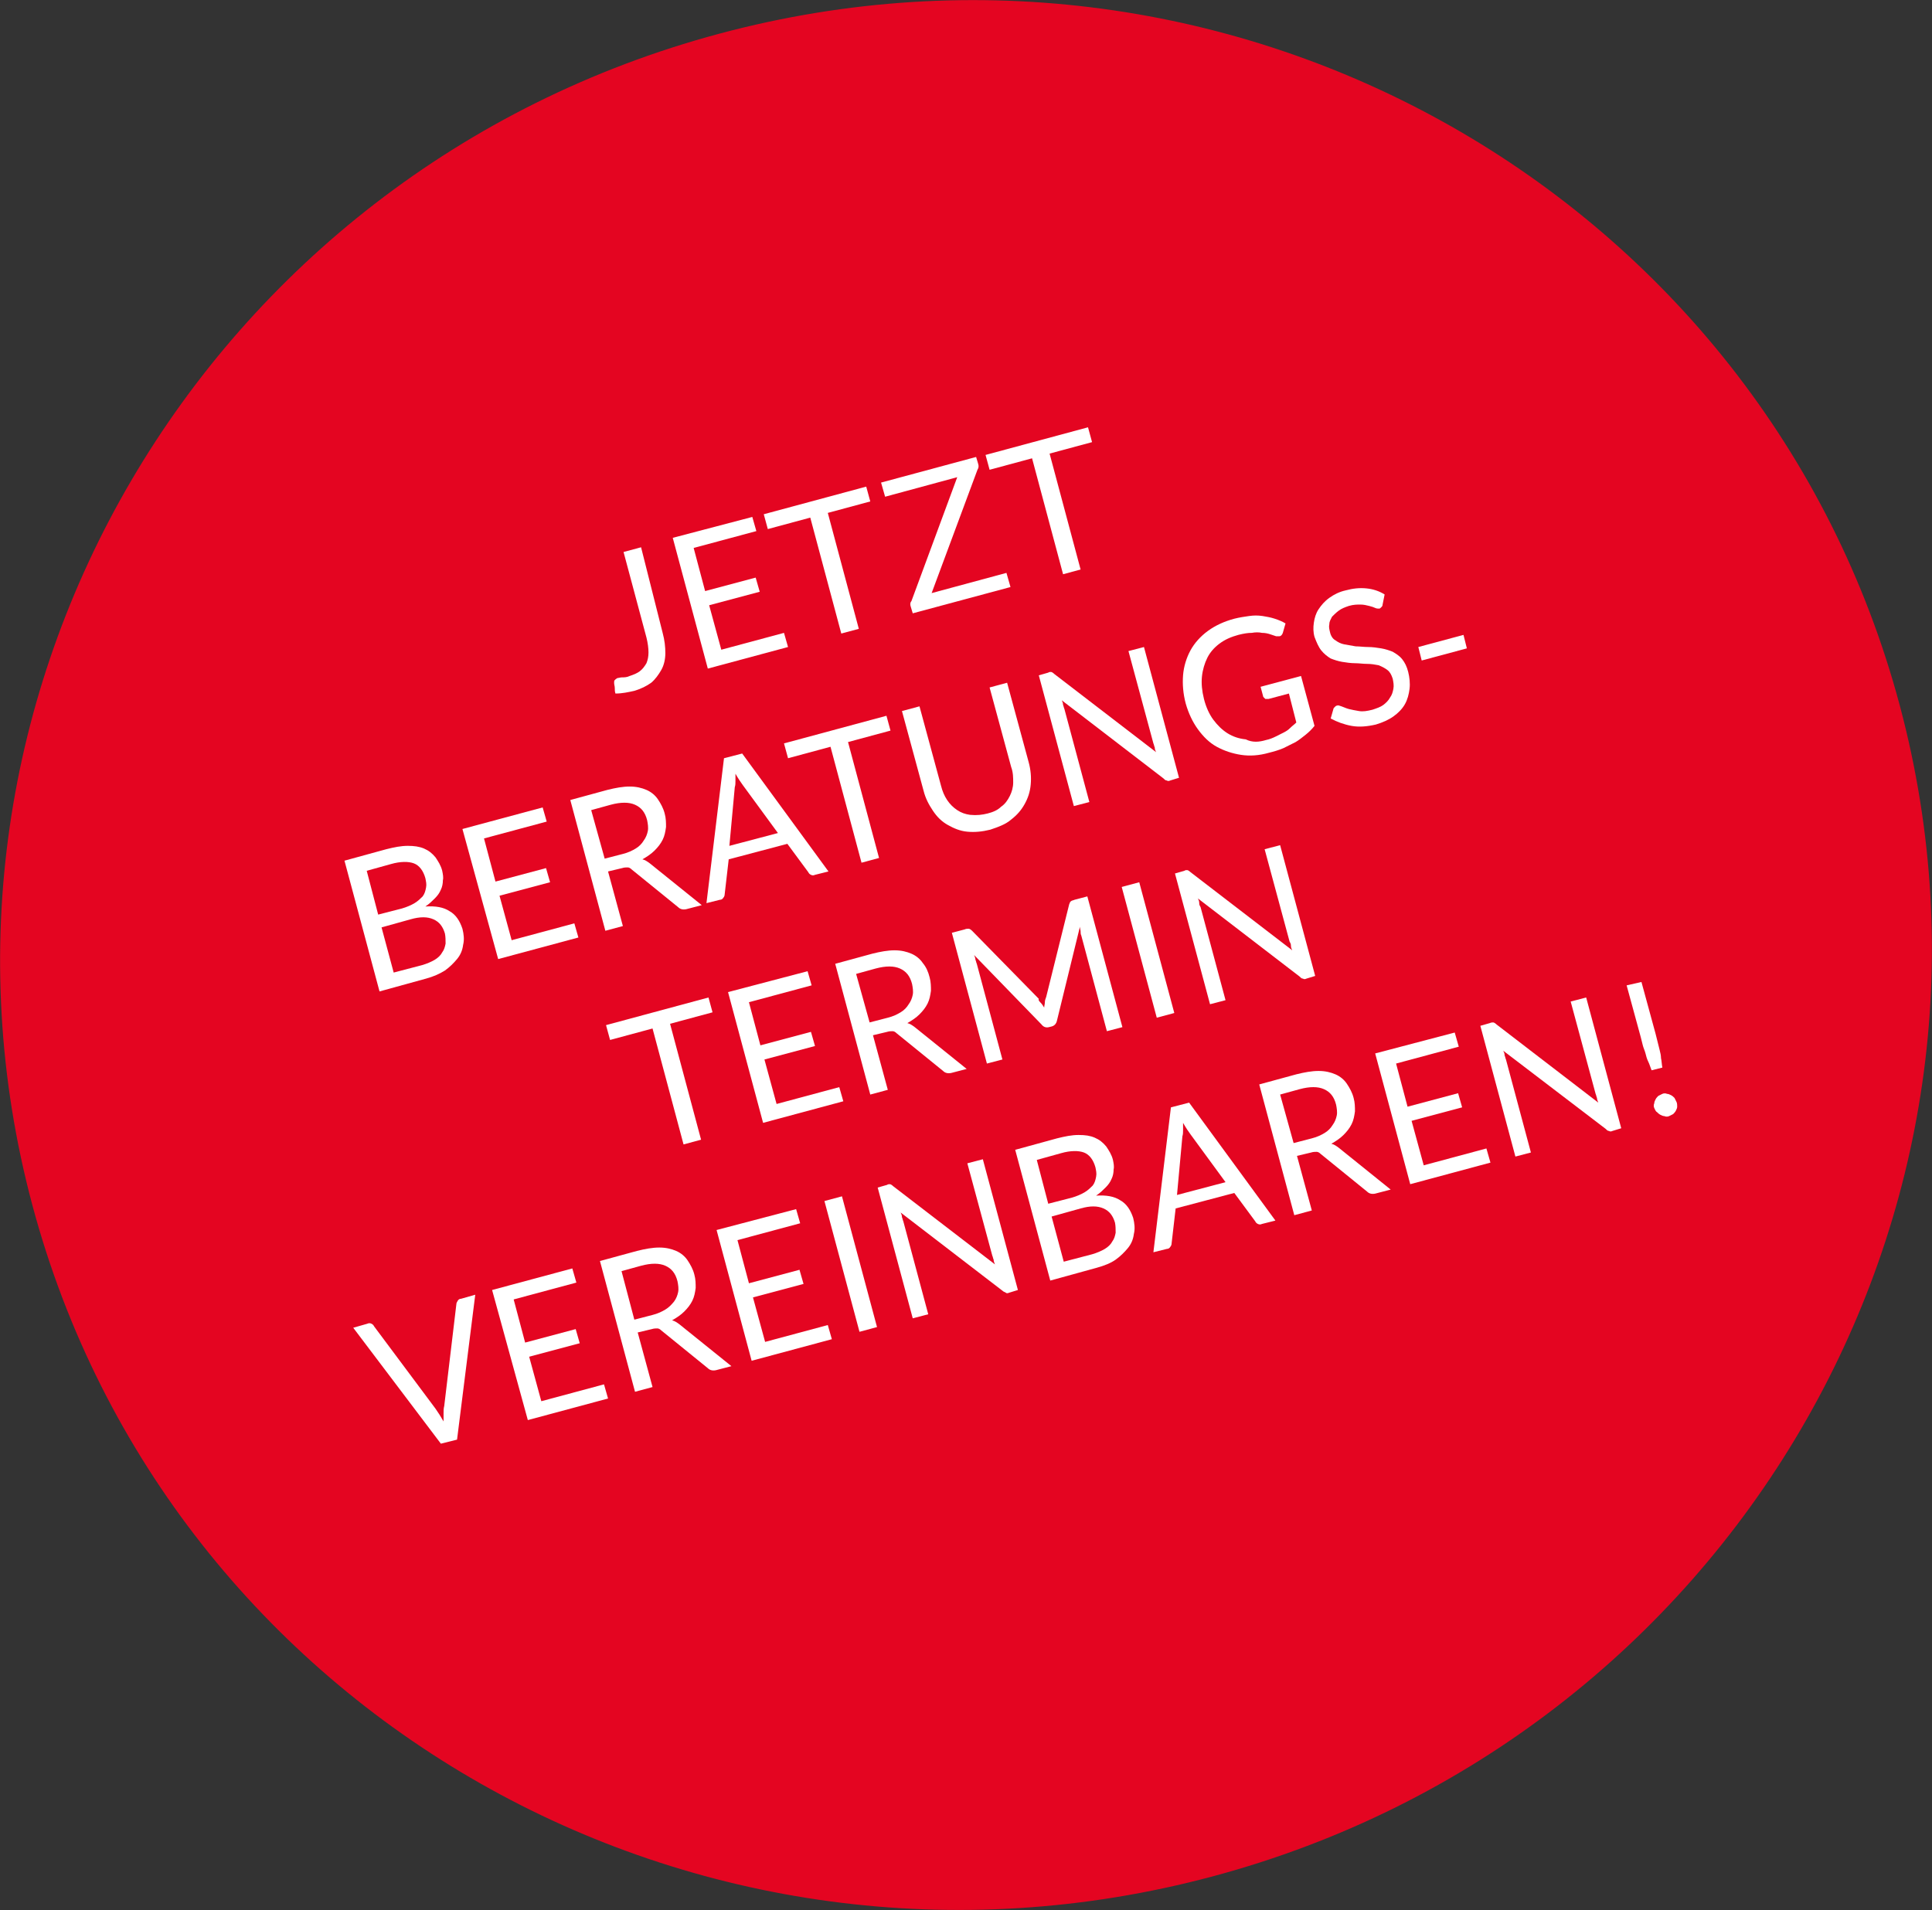
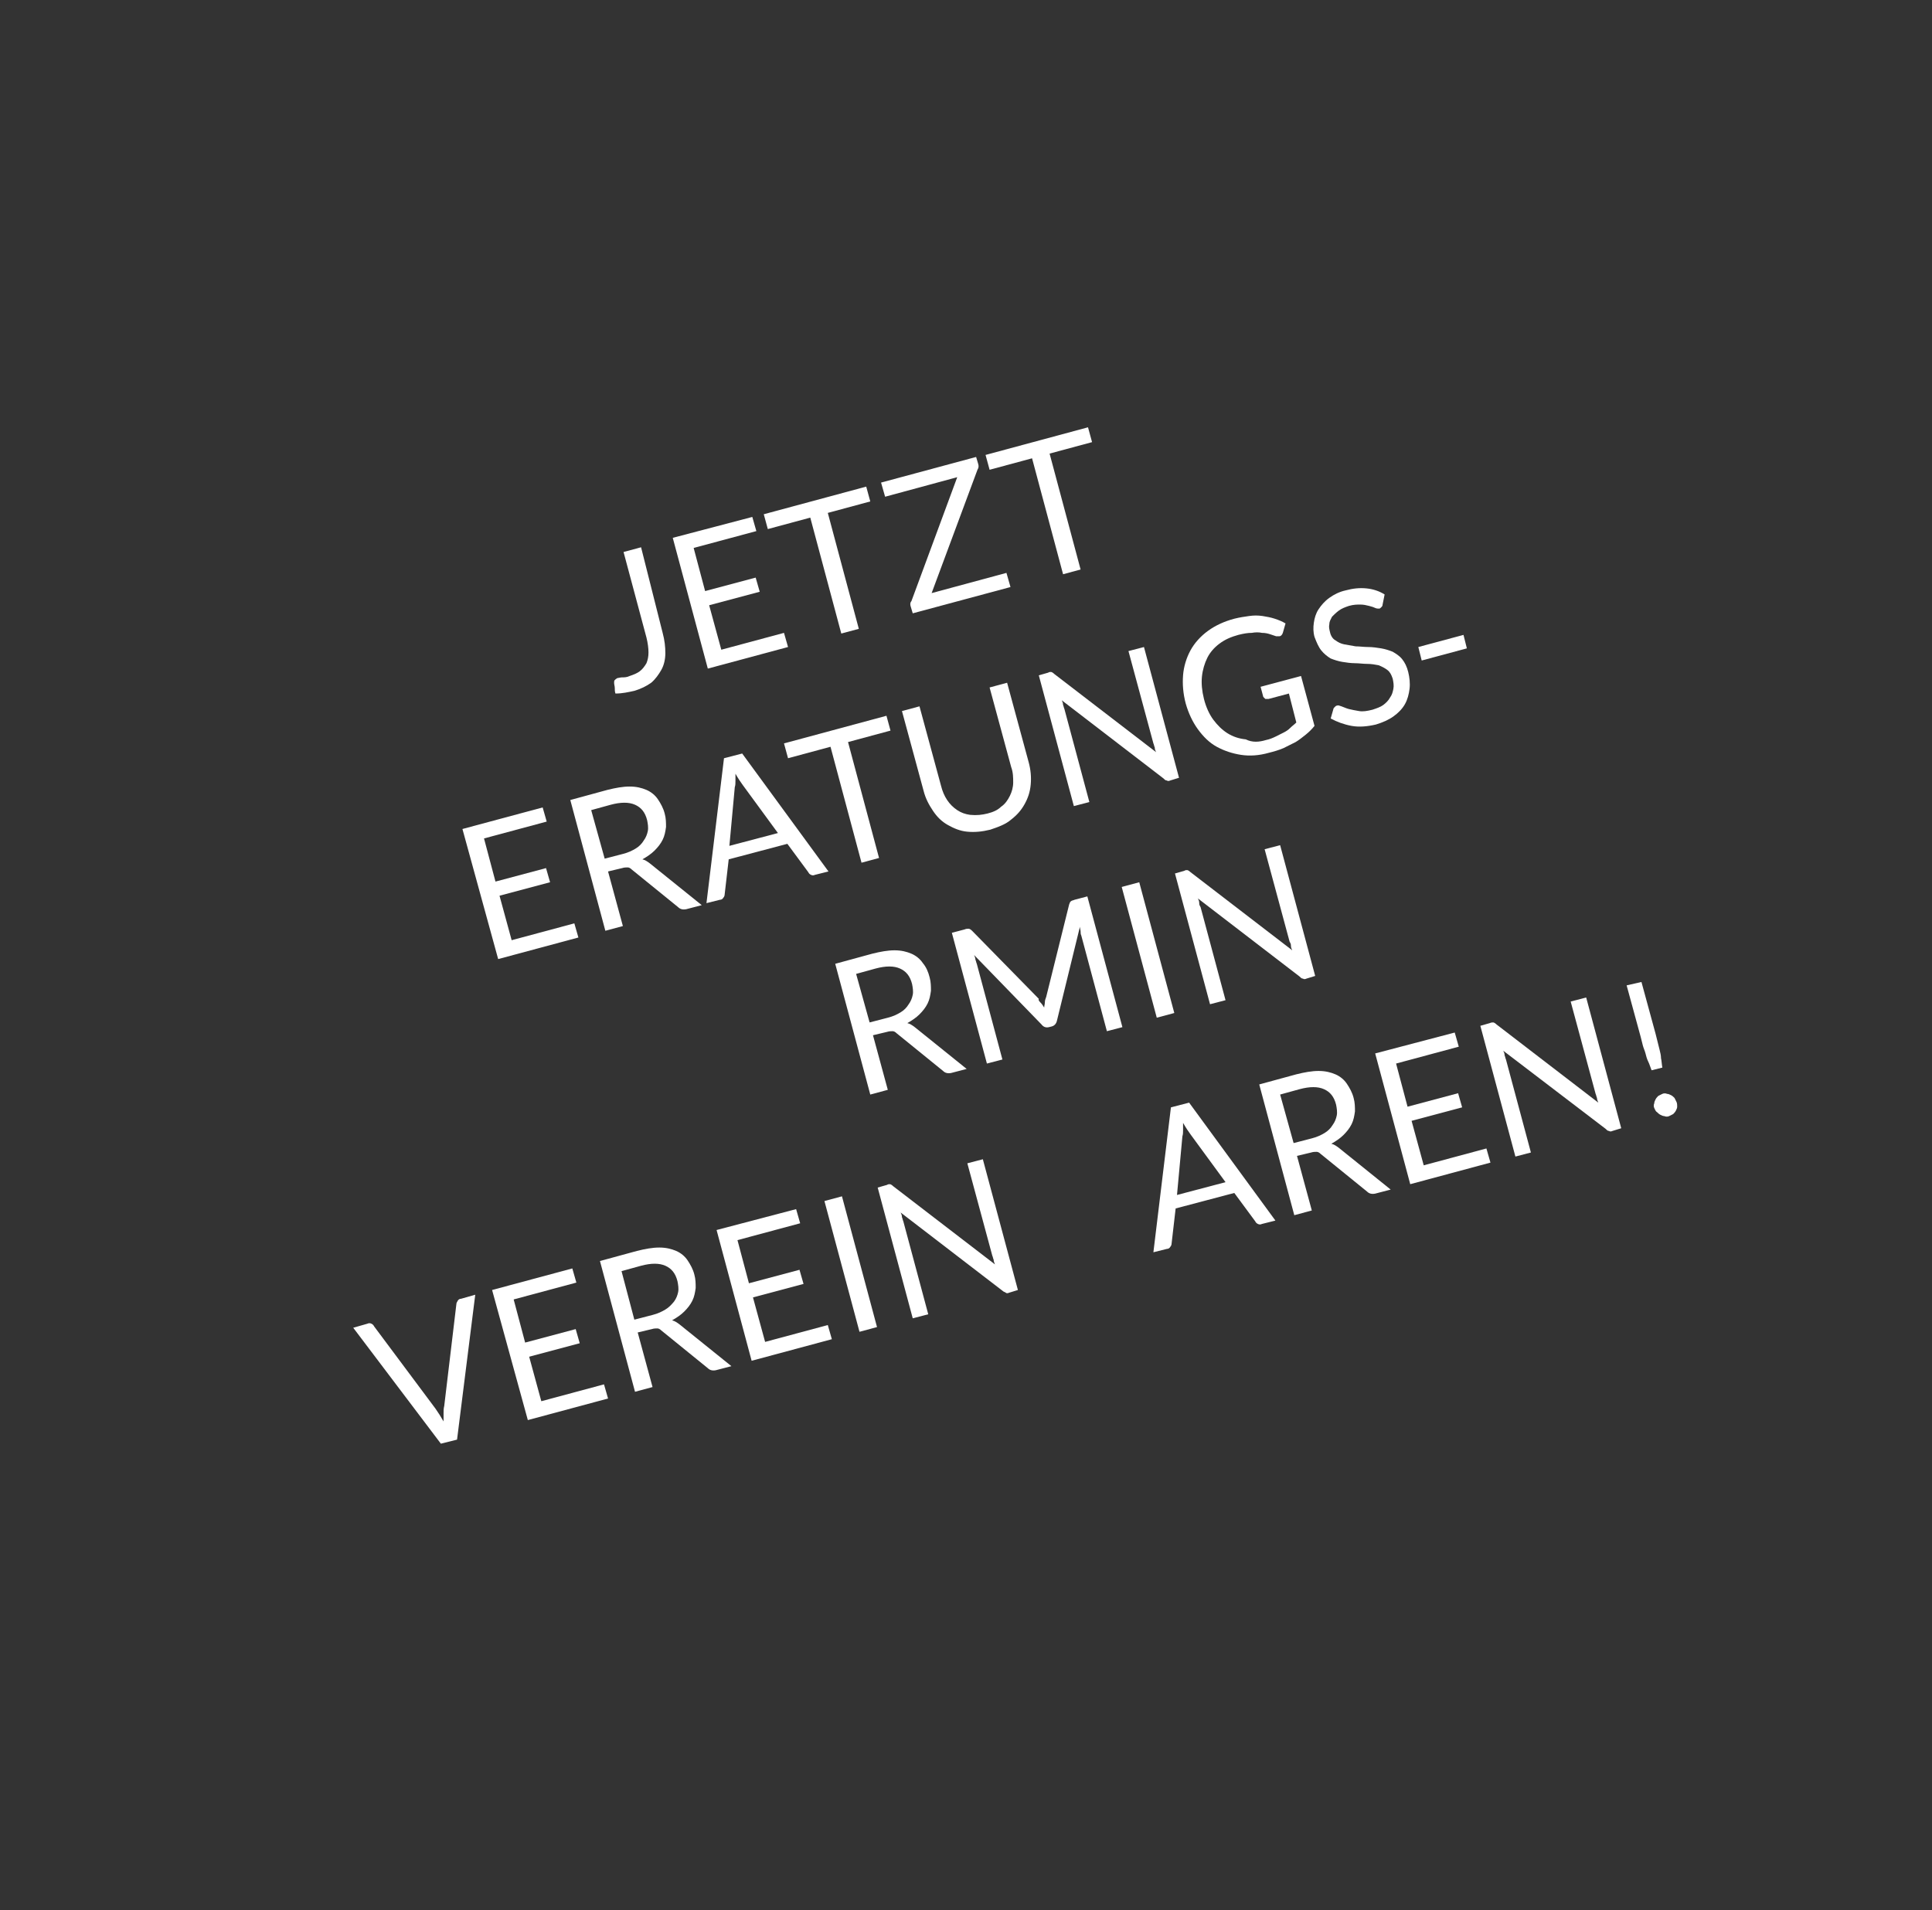
<svg xmlns="http://www.w3.org/2000/svg" version="1.1" id="Ebene_1" x="0px" y="0px" viewBox="0 0 286.6 283.4" style="enable-background:new 0 0 286.6 283.4;" xml:space="preserve">
  <rect x="0" y="0" width="286.6" height="283.4" fill="#333333" stroke="none" />
  <style type="text/css">
	.st0{fill:#E40521;}
	.st1{fill:#FFFFFF;}
</style>
  <g>
-     <path class="st0" d="M179.9,278.4c76.5-20.5,122.1-98.3,101.9-173.8C261.6,29.1,183.2-15.5,106.7,5C30.2,25.5-15.4,103.3,4.8,178.8   S103.4,298.9,179.9,278.4" />
-   </g>
+     </g>
  <g>
    <path class="st1" d="M98.3,93.9c0.3,1.1,0.4,2.1,0.4,3c0,0.9-0.2,1.8-0.6,2.5c-0.4,0.7-0.9,1.4-1.5,1.9c-0.7,0.5-1.5,0.9-2.5,1.2   c-0.9,0.2-1.8,0.4-2.8,0.4c-0.1-0.3-0.1-0.5-0.1-0.8c0-0.3-0.1-0.5-0.1-0.8c0-0.2,0-0.3,0.1-0.4c0.1-0.1,0.2-0.2,0.4-0.3   c0.2,0,0.4-0.1,0.7-0.1c0.3,0,0.7,0,1.1-0.2c0.6-0.2,1.1-0.4,1.5-0.7c0.4-0.3,0.7-0.7,1-1.2c0.2-0.5,0.3-1,0.3-1.6   c0-0.6-0.1-1.4-0.3-2.2l-3.4-12.7l2.6-0.7L98.3,93.9z" />
    <path class="st1" d="M111.6,76.7l0.6,2.1l-9.3,2.5l1.7,6.4l7.5-2l0.6,2.1l-7.5,2l1.8,6.6l9.3-2.5l0.6,2.1l-11.9,3.2l-5.2-19.4   L111.6,76.7z" />
    <path class="st1" d="M128.5,72.2l0.6,2.2l-6.3,1.7l4.6,17.2l-2.6,0.7l-4.6-17.2l-6.3,1.7l-0.6-2.2L128.5,72.2z" />
    <path class="st1" d="M144.8,67.8l0.3,1c0.1,0.3,0.1,0.6-0.1,0.9l-6.8,18.3l11.1-3l0.6,2.1l-14.5,3.9l-0.3-1   c-0.1-0.3-0.1-0.6,0.1-0.8l6.8-18.4l-10.7,2.9l-0.6-2.1L144.8,67.8z" />
    <path class="st1" d="M161.4,63.4l0.6,2.2l-6.3,1.7l4.6,17.2l-2.6,0.7L153.1,68l-6.3,1.7l-0.6-2.2L161.4,63.4z" />
-     <path class="st1" d="M56.3,147.1l-5.2-19.4l6.2-1.7c1.2-0.3,2.2-0.5,3.2-0.5c0.9,0,1.7,0.1,2.4,0.4c0.7,0.3,1.2,0.7,1.7,1.3   c0.4,0.6,0.8,1.2,1,2c0.1,0.5,0.2,1,0.1,1.4c0,0.5-0.1,1-0.3,1.4c-0.2,0.5-0.5,0.9-0.9,1.3s-0.8,0.8-1.4,1.2   c1.5-0.1,2.7,0.1,3.6,0.7c0.9,0.5,1.5,1.4,1.9,2.6c0.2,0.8,0.3,1.6,0.1,2.4c-0.1,0.8-0.4,1.5-0.9,2.1c-0.5,0.6-1.1,1.2-1.8,1.7   c-0.8,0.5-1.7,0.9-2.8,1.2L56.3,147.1z M56.1,135.7l3.5-0.9c0.7-0.2,1.4-0.5,1.9-0.8c0.5-0.3,0.9-0.7,1.2-1   c0.3-0.4,0.4-0.8,0.5-1.3s0-0.9-0.1-1.4c-0.3-1.1-0.9-1.9-1.7-2.2c-0.8-0.3-2-0.3-3.4,0.1l-3.6,1L56.1,135.7z M56.6,137.6l1.8,6.7   l4.2-1.1c0.7-0.2,1.4-0.5,1.9-0.8c0.5-0.3,0.9-0.7,1.1-1.1c0.3-0.4,0.4-0.8,0.5-1.3c0-0.5,0-1-0.1-1.5c-0.3-1-0.8-1.7-1.7-2.1   c-0.9-0.4-2-0.4-3.4,0L56.6,137.6z" />
    <path class="st1" d="M80.5,119.8l0.6,2.1l-9.3,2.5l1.7,6.4l7.5-2l0.6,2.1l-7.5,2l1.8,6.6l9.3-2.5l0.6,2.1l-11.9,3.2L68.6,123   L80.5,119.8z" />
    <path class="st1" d="M90.2,129.3l2.2,8.1l-2.6,0.7l-5.2-19.4l5.5-1.5c1.2-0.3,2.3-0.5,3.3-0.5c1,0,1.8,0.2,2.5,0.5s1.3,0.8,1.7,1.4   s0.8,1.3,1,2.1c0.2,0.7,0.2,1.4,0.2,2c-0.1,0.7-0.2,1.3-0.5,1.9c-0.3,0.6-0.7,1.1-1.2,1.6c-0.5,0.5-1.1,0.9-1.8,1.3   c0.4,0.1,0.7,0.3,1.1,0.6l7.7,6.2l-2.3,0.6c-0.5,0.1-0.9,0-1.2-0.3l-6.9-5.6c-0.2-0.2-0.4-0.3-0.6-0.3c-0.2,0-0.5,0-0.8,0.1   L90.2,129.3z M89.7,127.4l2.7-0.7c0.8-0.2,1.4-0.5,1.9-0.8c0.5-0.3,0.9-0.7,1.2-1.2c0.3-0.4,0.5-0.9,0.6-1.4c0.1-0.5,0-1.1-0.1-1.6   c-0.3-1.2-0.9-1.9-1.8-2.3c-0.9-0.4-2.1-0.4-3.6,0l-2.9,0.8L89.7,127.4z" />
    <path class="st1" d="M122.9,129.3l-2,0.5c-0.2,0.1-0.4,0.1-0.6,0c-0.2-0.1-0.3-0.2-0.4-0.4l-3.1-4.2l-8.7,2.3l-0.6,5.2   c0,0.2-0.1,0.4-0.2,0.5c-0.1,0.2-0.3,0.3-0.5,0.3l-2,0.5l2.6-21.5l2.7-0.7L122.9,129.3z M108.2,125.5l7.2-1.9l-5.2-7.1   c-0.3-0.4-0.7-1-1.1-1.7c0,0.4,0,0.8,0,1.1s0,0.6-0.1,0.9L108.2,125.5z" />
    <path class="st1" d="M131.5,106.2l0.6,2.2l-6.3,1.7l4.6,17.2l-2.6,0.7l-4.6-17.2l-6.3,1.7l-0.6-2.2L131.5,106.2z" />
    <path class="st1" d="M146.5,120.7c0.8-0.2,1.5-0.5,2-1c0.6-0.4,1-1,1.3-1.6c0.3-0.6,0.5-1.3,0.5-2c0-0.7,0-1.5-0.3-2.3l-3.2-11.8   l2.6-0.7l3.2,11.8c0.3,1.1,0.4,2.2,0.3,3.3s-0.4,2-0.9,2.9c-0.5,0.9-1.1,1.6-2,2.3c-0.8,0.7-1.9,1.1-3.1,1.5   c-1.2,0.3-2.3,0.4-3.4,0.3s-2-0.5-2.9-1c-0.9-0.5-1.6-1.2-2.2-2.1c-0.6-0.9-1.1-1.8-1.4-3l-3.2-11.8l2.6-0.7l3.2,11.8   c0.2,0.8,0.5,1.5,0.9,2.1c0.4,0.6,0.9,1.1,1.5,1.5c0.6,0.4,1.2,0.6,1.9,0.7C144.9,121,145.7,120.9,146.5,120.7z" />
    <path class="st1" d="M155.9,99.7c0.1,0,0.3,0.1,0.5,0.3l15.1,11.6c-0.1-0.2-0.2-0.4-0.2-0.7c-0.1-0.2-0.1-0.4-0.2-0.6l-3.7-13.7   l2.3-0.6l5.2,19.4l-1.3,0.4c-0.2,0.1-0.4,0.1-0.5,0c-0.2,0-0.3-0.1-0.5-0.3l-15.1-11.6c0.1,0.2,0.2,0.4,0.2,0.7   c0.1,0.2,0.1,0.4,0.2,0.6l3.7,13.8l-2.3,0.6l-5.2-19.4l1.4-0.4C155.6,99.7,155.8,99.7,155.9,99.7z" />
    <path class="st1" d="M187.8,109.8c0.5-0.1,1-0.3,1.4-0.5s0.8-0.4,1.2-0.6c0.4-0.2,0.7-0.4,1-0.7s0.6-0.5,0.9-0.8l-1.1-4.3l-3,0.8   c-0.2,0-0.3,0-0.5,0c-0.1-0.1-0.2-0.2-0.3-0.3l-0.4-1.5l6-1.6l2,7.4c-0.4,0.5-0.8,0.9-1.3,1.3c-0.5,0.4-1,0.8-1.5,1.1   c-0.6,0.3-1.2,0.6-1.8,0.9c-0.7,0.3-1.4,0.5-2.2,0.7c-1.4,0.4-2.8,0.5-4.1,0.3c-1.3-0.2-2.5-0.6-3.6-1.2c-1.1-0.6-2-1.5-2.8-2.6   c-0.8-1.1-1.4-2.4-1.8-3.8c-0.4-1.5-0.5-2.9-0.4-4.2c0.1-1.3,0.5-2.6,1.1-3.7c0.6-1.1,1.5-2.1,2.6-2.9c1.1-0.8,2.4-1.4,3.9-1.8   c0.8-0.2,1.5-0.3,2.2-0.4s1.3-0.1,2,0c0.6,0.1,1.2,0.2,1.8,0.4c0.6,0.2,1.1,0.4,1.6,0.7l-0.4,1.4c-0.1,0.3-0.3,0.5-0.5,0.5   c-0.1,0-0.3,0-0.5,0c-0.3-0.1-0.6-0.2-0.9-0.3c-0.3-0.1-0.7-0.2-1.2-0.2c-0.4-0.1-1-0.1-1.5,0c-0.6,0-1.2,0.1-2,0.3   c-1.1,0.3-2,0.7-2.8,1.3c-0.8,0.6-1.4,1.3-1.8,2.1c-0.4,0.8-0.7,1.8-0.8,2.8c-0.1,1,0,2.1,0.3,3.3c0.3,1.2,0.8,2.3,1.4,3.1   s1.3,1.5,2.1,2c0.8,0.5,1.7,0.8,2.7,0.9C185.8,110.2,186.8,110.1,187.8,109.8z" />
    <path class="st1" d="M205.1,89.7c0,0.2-0.1,0.3-0.2,0.4c-0.1,0.1-0.2,0.2-0.3,0.2c-0.2,0-0.4,0-0.6-0.1c-0.2-0.1-0.5-0.2-0.9-0.3   c-0.4-0.1-0.8-0.2-1.3-0.2c-0.5,0-1,0-1.7,0.2c-0.6,0.2-1.1,0.4-1.5,0.7c-0.4,0.3-0.7,0.6-1,0.9c-0.2,0.4-0.4,0.7-0.4,1.1   c-0.1,0.4,0,0.8,0.1,1.2c0.1,0.5,0.4,1,0.8,1.2c0.4,0.3,0.8,0.5,1.3,0.6c0.5,0.1,1.1,0.2,1.7,0.3c0.6,0,1.2,0.1,1.9,0.1   c0.6,0,1.3,0.1,1.9,0.2c0.6,0.1,1.2,0.3,1.7,0.5c0.5,0.3,1,0.6,1.4,1.1c0.4,0.5,0.7,1.1,0.9,1.9c0.2,0.8,0.3,1.7,0.2,2.5   c-0.1,0.8-0.3,1.6-0.7,2.3c-0.4,0.7-1,1.3-1.7,1.8c-0.7,0.5-1.6,0.9-2.6,1.2c-1.3,0.3-2.5,0.4-3.6,0.2s-2.2-0.6-3.1-1.1l0.4-1.4   c0-0.1,0.1-0.2,0.2-0.3c0.1-0.1,0.2-0.2,0.3-0.2c0.2-0.1,0.4,0,0.7,0.1c0.3,0.1,0.7,0.3,1.1,0.4c0.4,0.1,0.9,0.2,1.5,0.3   c0.6,0.1,1.2,0,2-0.2c0.6-0.2,1.2-0.4,1.6-0.7c0.4-0.3,0.8-0.7,1-1.1c0.3-0.4,0.4-0.8,0.5-1.3c0.1-0.5,0-1-0.1-1.5   c-0.2-0.6-0.4-1-0.8-1.3s-0.8-0.5-1.3-0.7c-0.5-0.1-1.1-0.2-1.7-0.2c-0.6,0-1.2-0.1-1.8-0.1c-0.6,0-1.3-0.1-1.9-0.2   c-0.6-0.1-1.2-0.3-1.7-0.5c-0.5-0.3-1-0.7-1.4-1.2s-0.7-1.2-1-2c-0.2-0.7-0.2-1.4-0.1-2.1c0.1-0.7,0.3-1.4,0.7-2   c0.4-0.6,0.9-1.2,1.6-1.7c0.7-0.5,1.5-0.9,2.4-1.1c1.1-0.3,2.1-0.4,3.1-0.3c1,0.1,1.9,0.4,2.7,0.9L205.1,89.7z" />
    <path class="st1" d="M210.4,96l6.7-1.8l0.5,2l-6.7,1.8L210.4,96z" />
-     <path class="st1" d="M105.1,148l0.6,2.2l-6.3,1.7l4.6,17.2l-2.6,0.7l-4.6-17.2l-6.3,1.7l-0.6-2.2L105.1,148z" />
-     <path class="st1" d="M119.8,144.1l0.6,2.1l-9.3,2.5l1.7,6.4l7.5-2l0.6,2.1l-7.5,2l1.8,6.6l9.3-2.5l0.6,2.1l-11.9,3.2l-5.2-19.4   L119.8,144.1z" />
    <path class="st1" d="M129.5,153.6l2.2,8.1l-2.6,0.7l-5.2-19.4l5.5-1.5c1.2-0.3,2.3-0.5,3.3-0.5c1,0,1.8,0.2,2.5,0.5   c0.7,0.3,1.3,0.8,1.7,1.4c0.5,0.6,0.8,1.3,1,2.1c0.2,0.7,0.2,1.4,0.2,2c-0.1,0.7-0.2,1.3-0.5,1.9c-0.3,0.6-0.7,1.1-1.2,1.6   c-0.5,0.5-1.1,0.9-1.8,1.3c0.4,0.1,0.7,0.3,1.1,0.6l7.7,6.2l-2.3,0.6c-0.5,0.1-0.9,0-1.2-0.3l-6.9-5.6c-0.2-0.2-0.4-0.3-0.6-0.3   c-0.2,0-0.5,0-0.8,0.1L129.5,153.6z M129,151.7l2.7-0.7c0.8-0.2,1.4-0.5,1.9-0.8c0.5-0.3,0.9-0.7,1.2-1.2c0.3-0.4,0.5-0.9,0.6-1.4   c0.1-0.5,0-1.1-0.1-1.6c-0.3-1.2-0.9-1.9-1.8-2.3s-2.1-0.4-3.6,0l-2.9,0.8L129,151.7z" />
    <path class="st1" d="M154.4,148.8c0.2,0.2,0.3,0.4,0.5,0.7c0-0.3,0.1-0.5,0.1-0.8c0-0.3,0.1-0.5,0.2-0.8l3.4-13.7   c0.1-0.2,0.1-0.4,0.3-0.5c0.1-0.1,0.3-0.1,0.5-0.2l1.9-0.5l5.2,19.4l-2.3,0.6l-3.8-14.2c-0.1-0.2-0.1-0.4-0.1-0.6   c0-0.2-0.1-0.4-0.1-0.7l-3.4,13.9c-0.1,0.5-0.4,0.8-0.8,0.9l-0.4,0.1c-0.4,0.1-0.8,0-1.1-0.4l-10-10.3c0.1,0.2,0.2,0.5,0.2,0.7   c0.1,0.2,0.1,0.4,0.2,0.6l3.8,14.2l-2.3,0.6l-5.2-19.4l1.9-0.5c0.2-0.1,0.4-0.1,0.6-0.1c0.1,0,0.3,0.1,0.5,0.3l9.9,10.1   C154,148.4,154.2,148.6,154.4,148.8z" />
    <path class="st1" d="M174.2,150.3l-2.6,0.7l-5.2-19.4l2.6-0.7L174.2,150.3z" />
    <path class="st1" d="M176.1,129.1c0.1,0,0.3,0.1,0.5,0.3l15.1,11.6c-0.1-0.2-0.2-0.4-0.2-0.7s-0.1-0.4-0.2-0.6l-3.7-13.7l2.3-0.6   l5.2,19.4l-1.3,0.4c-0.2,0.1-0.4,0.1-0.5,0c-0.2,0-0.3-0.1-0.5-0.3l-15.1-11.6c0.1,0.2,0.2,0.4,0.2,0.7s0.1,0.4,0.2,0.6l3.7,13.8   l-2.3,0.6l-5.2-19.4l1.4-0.4C175.8,129.1,176,129.1,176.1,129.1z" />
    <path class="st1" d="M52.4,197l2.1-0.6c0.2-0.1,0.4-0.1,0.6,0s0.3,0.2,0.4,0.4l9.1,12.2c0.2,0.3,0.4,0.6,0.6,0.9   c0.2,0.3,0.4,0.7,0.6,1c0-0.4,0-0.8,0-1.2c0-0.4,0-0.7,0.1-1.1l1.8-15.1c0-0.2,0.1-0.3,0.2-0.5c0.1-0.2,0.3-0.3,0.5-0.3l2.1-0.6   l-2.7,21.5l-2.4,0.6L52.4,197z" />
    <path class="st1" d="M84.9,188.2l0.6,2.1l-9.3,2.5l1.7,6.4l7.5-2l0.6,2.1l-7.5,2l1.8,6.6l9.3-2.5l0.6,2.1l-11.9,3.2L73,191.4   L84.9,188.2z" />
    <path class="st1" d="M94.6,197.7l2.2,8.1l-2.6,0.7L89,187.1l5.5-1.5c1.2-0.3,2.3-0.5,3.3-0.5s1.8,0.2,2.5,0.5s1.3,0.8,1.7,1.4   s0.8,1.3,1,2.1c0.2,0.7,0.2,1.4,0.2,2c-0.1,0.7-0.2,1.3-0.5,1.9c-0.3,0.6-0.7,1.1-1.2,1.6c-0.5,0.5-1.1,0.9-1.8,1.3   c0.4,0.1,0.7,0.3,1.1,0.6l7.7,6.2l-2.3,0.6c-0.5,0.1-0.9,0-1.2-0.3l-6.9-5.6c-0.2-0.2-0.4-0.3-0.6-0.3c-0.2,0-0.5,0-0.8,0.1   L94.6,197.7z M94.1,195.8l2.7-0.7c0.8-0.2,1.4-0.5,1.9-0.8s0.9-0.7,1.3-1.2c0.3-0.4,0.5-0.9,0.6-1.4c0.1-0.5,0-1.1-0.1-1.6   c-0.3-1.2-0.9-1.9-1.8-2.3c-0.9-0.4-2.1-0.4-3.6,0l-2.9,0.8L94.1,195.8z" />
    <path class="st1" d="M118.1,179.4l0.6,2.1l-9.3,2.5l1.7,6.4l7.5-2l0.6,2.1l-7.5,2l1.8,6.6l9.3-2.5l0.6,2.1l-11.9,3.2l-5.2-19.4   L118.1,179.4z" />
    <path class="st1" d="M130.1,196.9l-2.6,0.7l-5.2-19.4l2.6-0.7L130.1,196.9z" />
    <path class="st1" d="M132,175.7c0.1,0,0.3,0.1,0.5,0.3l15.1,11.6c-0.1-0.2-0.2-0.5-0.2-0.7c-0.1-0.2-0.1-0.4-0.2-0.6l-3.7-13.7   l2.3-0.6l5.2,19.4l-1.3,0.4c-0.2,0.1-0.4,0.1-0.5,0s-0.3-0.1-0.5-0.3l-15.1-11.6c0.1,0.2,0.2,0.4,0.2,0.7c0.1,0.2,0.1,0.4,0.2,0.6   l3.7,13.8l-2.3,0.6l-5.2-19.4l1.4-0.4C131.7,175.7,131.9,175.7,132,175.7z" />
-     <path class="st1" d="M155.8,190l-5.2-19.4l6.2-1.7c1.2-0.3,2.2-0.5,3.2-0.5s1.7,0.1,2.4,0.4c0.7,0.3,1.2,0.7,1.7,1.3   c0.4,0.6,0.8,1.2,1,2c0.1,0.5,0.2,1,0.1,1.4c0,0.5-0.1,1-0.3,1.4c-0.2,0.5-0.5,0.9-0.9,1.3c-0.4,0.4-0.8,0.8-1.4,1.2   c1.5-0.1,2.7,0.1,3.6,0.7c0.9,0.5,1.5,1.4,1.9,2.6c0.2,0.8,0.3,1.6,0.1,2.4c-0.1,0.8-0.4,1.5-0.9,2.1c-0.5,0.6-1.1,1.2-1.8,1.7   s-1.7,0.9-2.8,1.2L155.8,190z M155.5,178.6l3.5-0.9c0.7-0.2,1.4-0.5,1.9-0.8c0.5-0.3,0.9-0.7,1.2-1c0.3-0.4,0.4-0.8,0.5-1.3   c0.1-0.5,0-0.9-0.1-1.4c-0.3-1.1-0.9-1.9-1.7-2.2c-0.8-0.3-2-0.3-3.4,0.1l-3.6,1L155.5,178.6z M156,180.5l1.8,6.7l4.2-1.1   c0.7-0.2,1.4-0.5,1.9-0.8c0.5-0.3,0.9-0.7,1.1-1.1c0.3-0.4,0.4-0.8,0.5-1.3c0-0.5,0-1-0.1-1.5c-0.3-1-0.8-1.7-1.7-2.1   c-0.9-0.4-2-0.4-3.4,0L156,180.5z" />
    <path class="st1" d="M189.2,181.1l-2,0.5c-0.2,0.1-0.4,0.1-0.6,0s-0.3-0.2-0.4-0.4l-3.1-4.2l-8.7,2.3l-0.6,5.2   c0,0.2-0.1,0.4-0.2,0.5c-0.1,0.2-0.3,0.3-0.5,0.3l-2,0.5l2.6-21.5l2.7-0.7L189.2,181.1z M174.6,177.3l7.2-1.9l-5.2-7.1   c-0.3-0.4-0.7-1-1.1-1.7c0,0.4,0,0.8,0,1.1s0,0.6-0.1,0.9L174.6,177.3z" />
    <path class="st1" d="M192.4,171.5l2.2,8.1l-2.6,0.7l-5.2-19.4l5.5-1.5c1.2-0.3,2.3-0.5,3.3-0.5c1,0,1.8,0.2,2.5,0.5   c0.7,0.3,1.3,0.8,1.7,1.4s0.8,1.3,1,2.1c0.2,0.7,0.2,1.4,0.2,2c-0.1,0.7-0.2,1.3-0.5,1.9c-0.3,0.6-0.7,1.1-1.2,1.6   c-0.5,0.5-1.1,0.9-1.8,1.3c0.4,0.1,0.7,0.3,1.1,0.6l7.7,6.2l-2.3,0.6c-0.5,0.1-0.9,0-1.2-0.3l-6.9-5.6c-0.2-0.2-0.4-0.3-0.6-0.3   c-0.2,0-0.5,0-0.8,0.1L192.4,171.5z M191.9,169.6l2.7-0.7c0.8-0.2,1.4-0.5,1.9-0.8c0.5-0.3,0.9-0.7,1.2-1.2   c0.3-0.4,0.5-0.9,0.6-1.4c0.1-0.5,0-1.1-0.1-1.6c-0.3-1.2-0.9-1.9-1.8-2.3c-0.9-0.4-2.1-0.4-3.6,0l-2.9,0.8L191.9,169.6z" />
    <path class="st1" d="M215.8,153.2l0.6,2.1l-9.3,2.5l1.7,6.4l7.5-2l0.6,2.1l-7.5,2l1.8,6.6l9.3-2.5l0.6,2.1l-11.9,3.2l-5.2-19.4   L215.8,153.2z" />
    <path class="st1" d="M221.5,151.7c0.1,0,0.3,0.1,0.5,0.3l15.1,11.6c-0.1-0.2-0.2-0.5-0.2-0.7c-0.1-0.2-0.1-0.4-0.2-0.6l-3.7-13.7   l2.3-0.6l5.2,19.4l-1.3,0.4c-0.2,0.1-0.4,0.1-0.5,0c-0.2,0-0.3-0.1-0.5-0.3L223,155.9c0.1,0.2,0.2,0.4,0.2,0.7   c0.1,0.2,0.1,0.4,0.2,0.6l3.7,13.8l-2.3,0.6l-5.2-19.4l1.4-0.4C221.2,151.7,221.4,151.7,221.5,151.7z" />
    <path class="st1" d="M243.5,145.7l2.1,7.7c0.1,0.4,0.2,0.8,0.3,1.2c0.1,0.4,0.2,0.8,0.3,1.2c0.1,0.4,0.2,0.8,0.2,1.2   c0.1,0.4,0.1,0.9,0.2,1.4l-1.6,0.4c-0.2-0.5-0.3-0.9-0.5-1.3c-0.2-0.4-0.3-0.8-0.4-1.2c-0.1-0.4-0.3-0.8-0.4-1.2   c-0.1-0.4-0.2-0.8-0.3-1.2l-2.1-7.7L243.5,145.7z M245.4,164.4c-0.1-0.2-0.1-0.5,0-0.7c0-0.2,0.1-0.4,0.2-0.6   c0.1-0.2,0.3-0.4,0.4-0.5c0.2-0.1,0.4-0.2,0.6-0.3s0.5-0.1,0.7,0c0.2,0,0.4,0.1,0.6,0.2c0.2,0.1,0.4,0.3,0.5,0.4   c0.1,0.2,0.2,0.4,0.3,0.6c0.1,0.2,0.1,0.5,0.1,0.7c0,0.2-0.1,0.4-0.2,0.6c-0.1,0.2-0.3,0.4-0.4,0.5c-0.2,0.1-0.4,0.2-0.6,0.3   s-0.5,0.1-0.7,0c-0.2,0-0.4-0.1-0.6-0.2s-0.4-0.3-0.5-0.4C245.6,164.9,245.5,164.6,245.4,164.4z" />
  </g>
</svg>